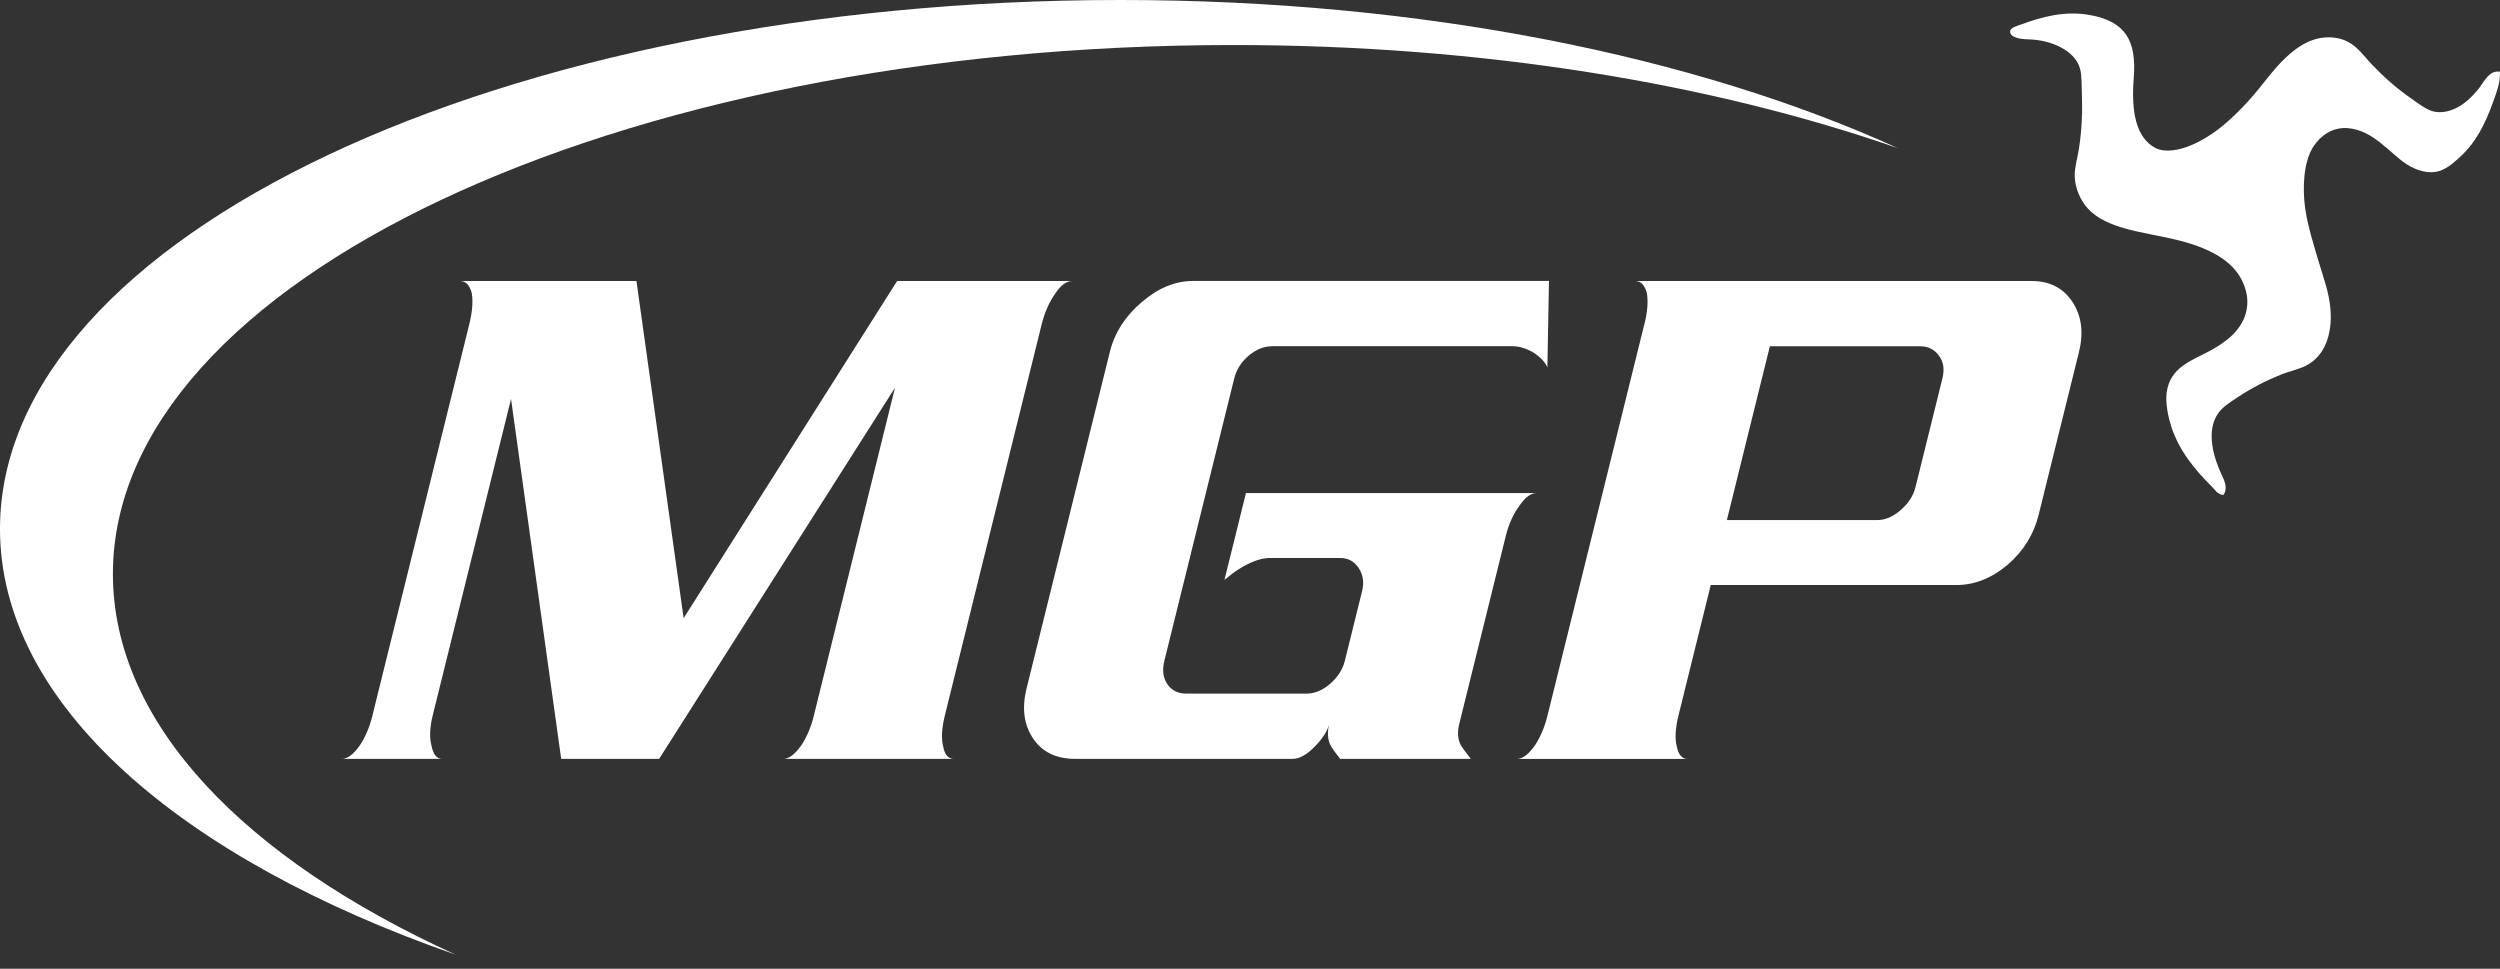
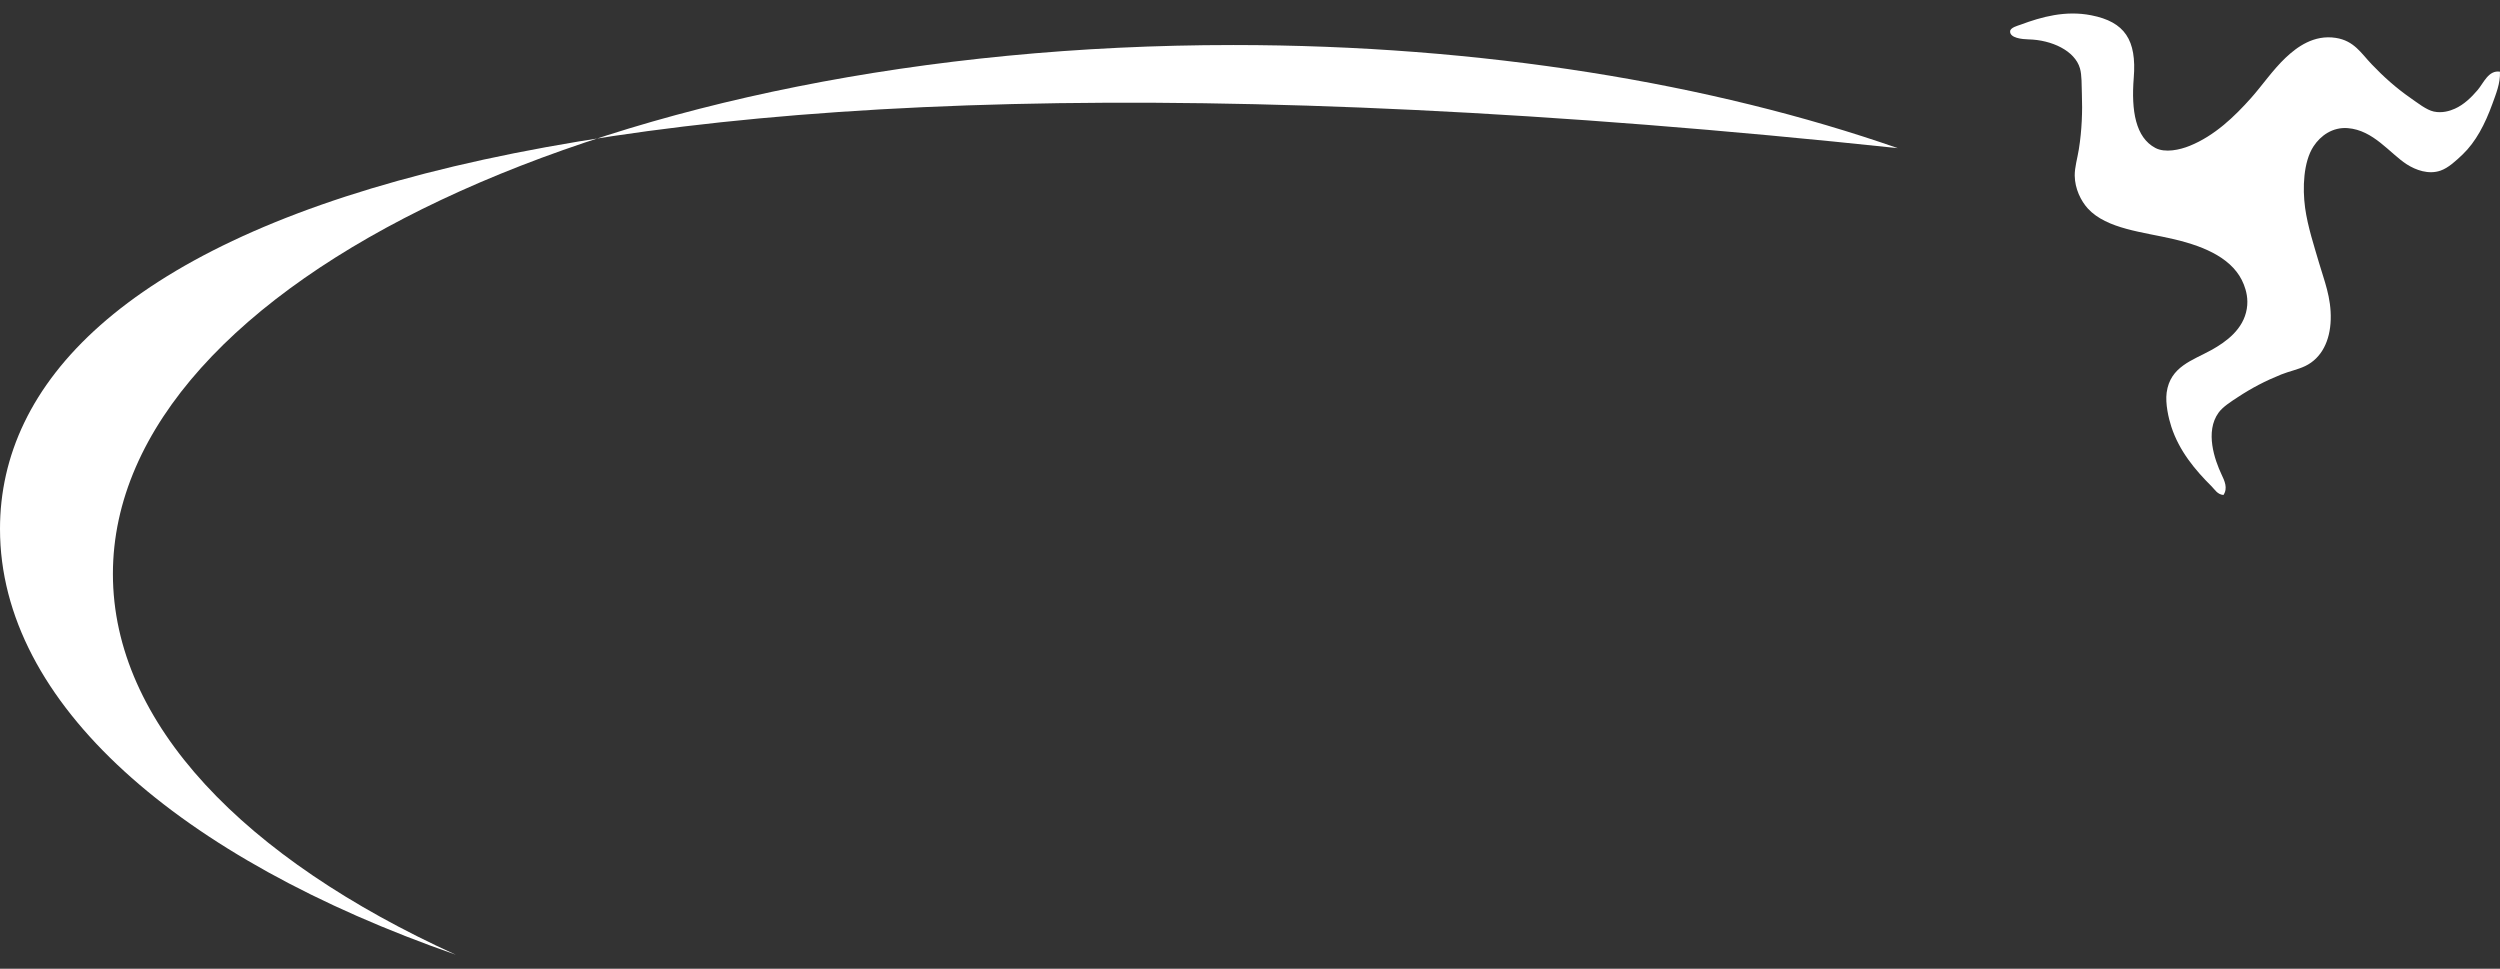
<svg xmlns="http://www.w3.org/2000/svg" width="80" height="31" viewBox="0 0 80 31" fill="none">
  <rect x="0" y="0" width="80" height="31" fill="#333333" stroke="none" />
-   <path d="M55.259 16.643H60.065C60.325 16.643 60.577 16.537 60.819 16.324C61.067 16.112 61.227 15.865 61.297 15.584L62.157 12.109C62.23 11.814 62.192 11.571 62.043 11.379C61.903 11.181 61.702 11.081 61.443 11.081H56.636L55.259 16.645V16.643ZM52.62 10.38C52.72 9.976 52.746 9.641 52.698 9.373C52.628 9.119 52.505 8.992 52.327 8.992H65.01C65.593 8.992 66.031 9.219 66.324 9.67C66.612 10.116 66.68 10.647 66.527 11.265L65.238 16.468C65.083 17.099 64.751 17.634 64.243 18.073C63.731 18.505 63.183 18.721 62.601 18.721H54.744L53.711 22.897C53.611 23.301 53.592 23.631 53.656 23.884C53.71 24.152 53.826 24.286 54.003 24.286H48.54C48.718 24.286 48.908 24.145 49.11 23.863C49.29 23.596 49.427 23.274 49.52 22.897L52.617 10.382L52.62 10.38ZM49.519 11.769C49.458 11.604 49.311 11.443 49.078 11.285C48.839 11.148 48.615 11.079 48.406 11.079H40.72C40.448 11.079 40.193 11.181 39.956 11.383C39.719 11.585 39.566 11.827 39.496 12.107L37.259 21.147C37.187 21.442 37.217 21.69 37.354 21.892C37.491 22.094 37.695 22.196 37.968 22.196H41.806C42.065 22.196 42.316 22.093 42.557 21.887C42.805 21.675 42.965 21.428 43.035 21.147L43.587 18.916C43.656 18.634 43.619 18.388 43.476 18.175C43.338 17.962 43.139 17.855 42.88 17.855H40.638C40.353 17.855 40.019 17.975 39.638 18.216C39.526 18.284 39.374 18.397 39.183 18.555L39.87 15.779H49.17C48.986 15.779 48.804 15.912 48.625 16.18C48.428 16.441 48.279 16.769 48.181 17.167L46.697 23.162C46.634 23.416 46.646 23.636 46.734 23.821C46.767 23.889 46.877 24.044 47.065 24.284H42.885C42.697 24.044 42.59 23.89 42.563 23.821C42.482 23.636 42.472 23.417 42.535 23.162C42.48 23.389 42.329 23.628 42.081 23.881C41.825 24.149 41.586 24.283 41.365 24.283H34.401C33.8 24.283 33.353 24.067 33.061 23.634C32.764 23.196 32.694 22.66 32.85 22.03L35.515 11.262C35.667 10.646 36.009 10.114 36.536 9.668C37.06 9.215 37.61 8.99 38.186 8.99H49.567L49.516 11.766L49.519 11.769ZM21.877 19.78L28.708 8.992H34.312C34.128 8.992 33.946 9.126 33.767 9.394C33.571 9.674 33.426 10.004 33.333 10.38L30.235 22.896C30.136 23.3 30.116 23.629 30.181 23.883C30.228 24.151 30.343 24.284 30.528 24.284H25.065C25.242 24.284 25.432 24.144 25.634 23.862C25.815 23.595 25.951 23.273 26.044 22.896L28.64 12.406L21.092 24.284H17.958L16.353 12.766L13.846 22.896C13.752 23.273 13.739 23.595 13.807 23.862C13.864 24.144 13.978 24.284 14.149 24.284H10.939C11.116 24.284 11.306 24.144 11.508 23.862C11.689 23.595 11.826 23.273 11.918 22.896L15.016 10.38C15.116 9.976 15.142 9.641 15.095 9.373C15.024 9.119 14.901 8.992 14.724 8.992H20.366L21.876 19.78H21.877Z" fill="white" />
-   <path d="M60.73 4.741C54.283 1.805 45.513 0 35.85 0C16.05 0 0 7.578 0 16.925C0 22.514 5.739 27.469 14.585 30.551C7.822 27.473 3.613 23.152 3.613 18.366C3.613 9.019 19.664 1.441 39.464 1.441C47.425 1.441 54.781 2.668 60.73 4.741Z" fill="white" />
+   <path d="M60.73 4.741C16.05 0 0 7.578 0 16.925C0 22.514 5.739 27.469 14.585 30.551C7.822 27.473 3.613 23.152 3.613 18.366C3.613 9.019 19.664 1.441 39.464 1.441C47.425 1.441 54.781 2.668 60.73 4.741Z" fill="white" />
  <path d="M71.148 15.843C71.3 15.623 71.183 15.381 71.09 15.185C70.869 14.716 70.553 13.811 70.996 13.203C71.13 13.018 71.393 12.851 71.607 12.711C72.054 12.416 72.491 12.188 72.998 11.984C73.249 11.883 73.527 11.828 73.766 11.714C74.296 11.459 74.563 10.9 74.583 10.229C74.605 9.522 74.368 8.961 74.208 8.408C74.059 7.894 73.845 7.25 73.763 6.649C73.678 6.021 73.706 5.182 74.033 4.683C74.259 4.338 74.646 4.062 75.127 4.1C75.951 4.164 76.469 4.904 77.015 5.257C77.304 5.443 77.713 5.592 78.094 5.461C78.348 5.374 78.594 5.142 78.802 4.945C79.225 4.54 79.521 3.975 79.758 3.319C79.868 3.011 80.014 2.671 79.999 2.294C79.632 2.236 79.476 2.655 79.286 2.879C79.082 3.119 78.841 3.351 78.556 3.478C78.392 3.552 78.148 3.626 77.882 3.57C77.643 3.518 77.359 3.29 77.14 3.138C76.68 2.819 76.272 2.454 75.896 2.059C75.559 1.708 75.333 1.302 74.743 1.212C74.043 1.104 73.502 1.504 73.137 1.85C72.73 2.235 72.381 2.746 72.034 3.136C71.496 3.739 70.862 4.347 70.07 4.667C69.755 4.795 69.283 4.9 68.971 4.734C68.342 4.401 68.195 3.552 68.28 2.489C68.377 1.28 67.994 0.699 66.919 0.489C66.094 0.327 65.33 0.539 64.658 0.79C64.57 0.822 64.334 0.88 64.324 0.999C64.308 1.219 64.72 1.256 64.906 1.26C65.654 1.275 66.398 1.624 66.559 2.189C66.621 2.406 66.61 2.724 66.62 3.001C66.641 3.566 66.621 4.164 66.523 4.777C66.477 5.066 66.388 5.352 66.391 5.622C66.397 6.04 66.589 6.43 66.813 6.675C67.417 7.331 68.581 7.422 69.572 7.656C70.597 7.898 71.487 8.299 71.802 9.104C71.877 9.296 71.951 9.565 71.897 9.885C71.789 10.532 71.249 10.933 70.76 11.203C70.158 11.535 69.446 11.73 69.333 12.562C69.286 12.914 69.393 13.383 69.483 13.657C69.737 14.434 70.243 15.039 70.772 15.564C70.875 15.667 70.957 15.822 71.146 15.839" fill="white" />
</svg>